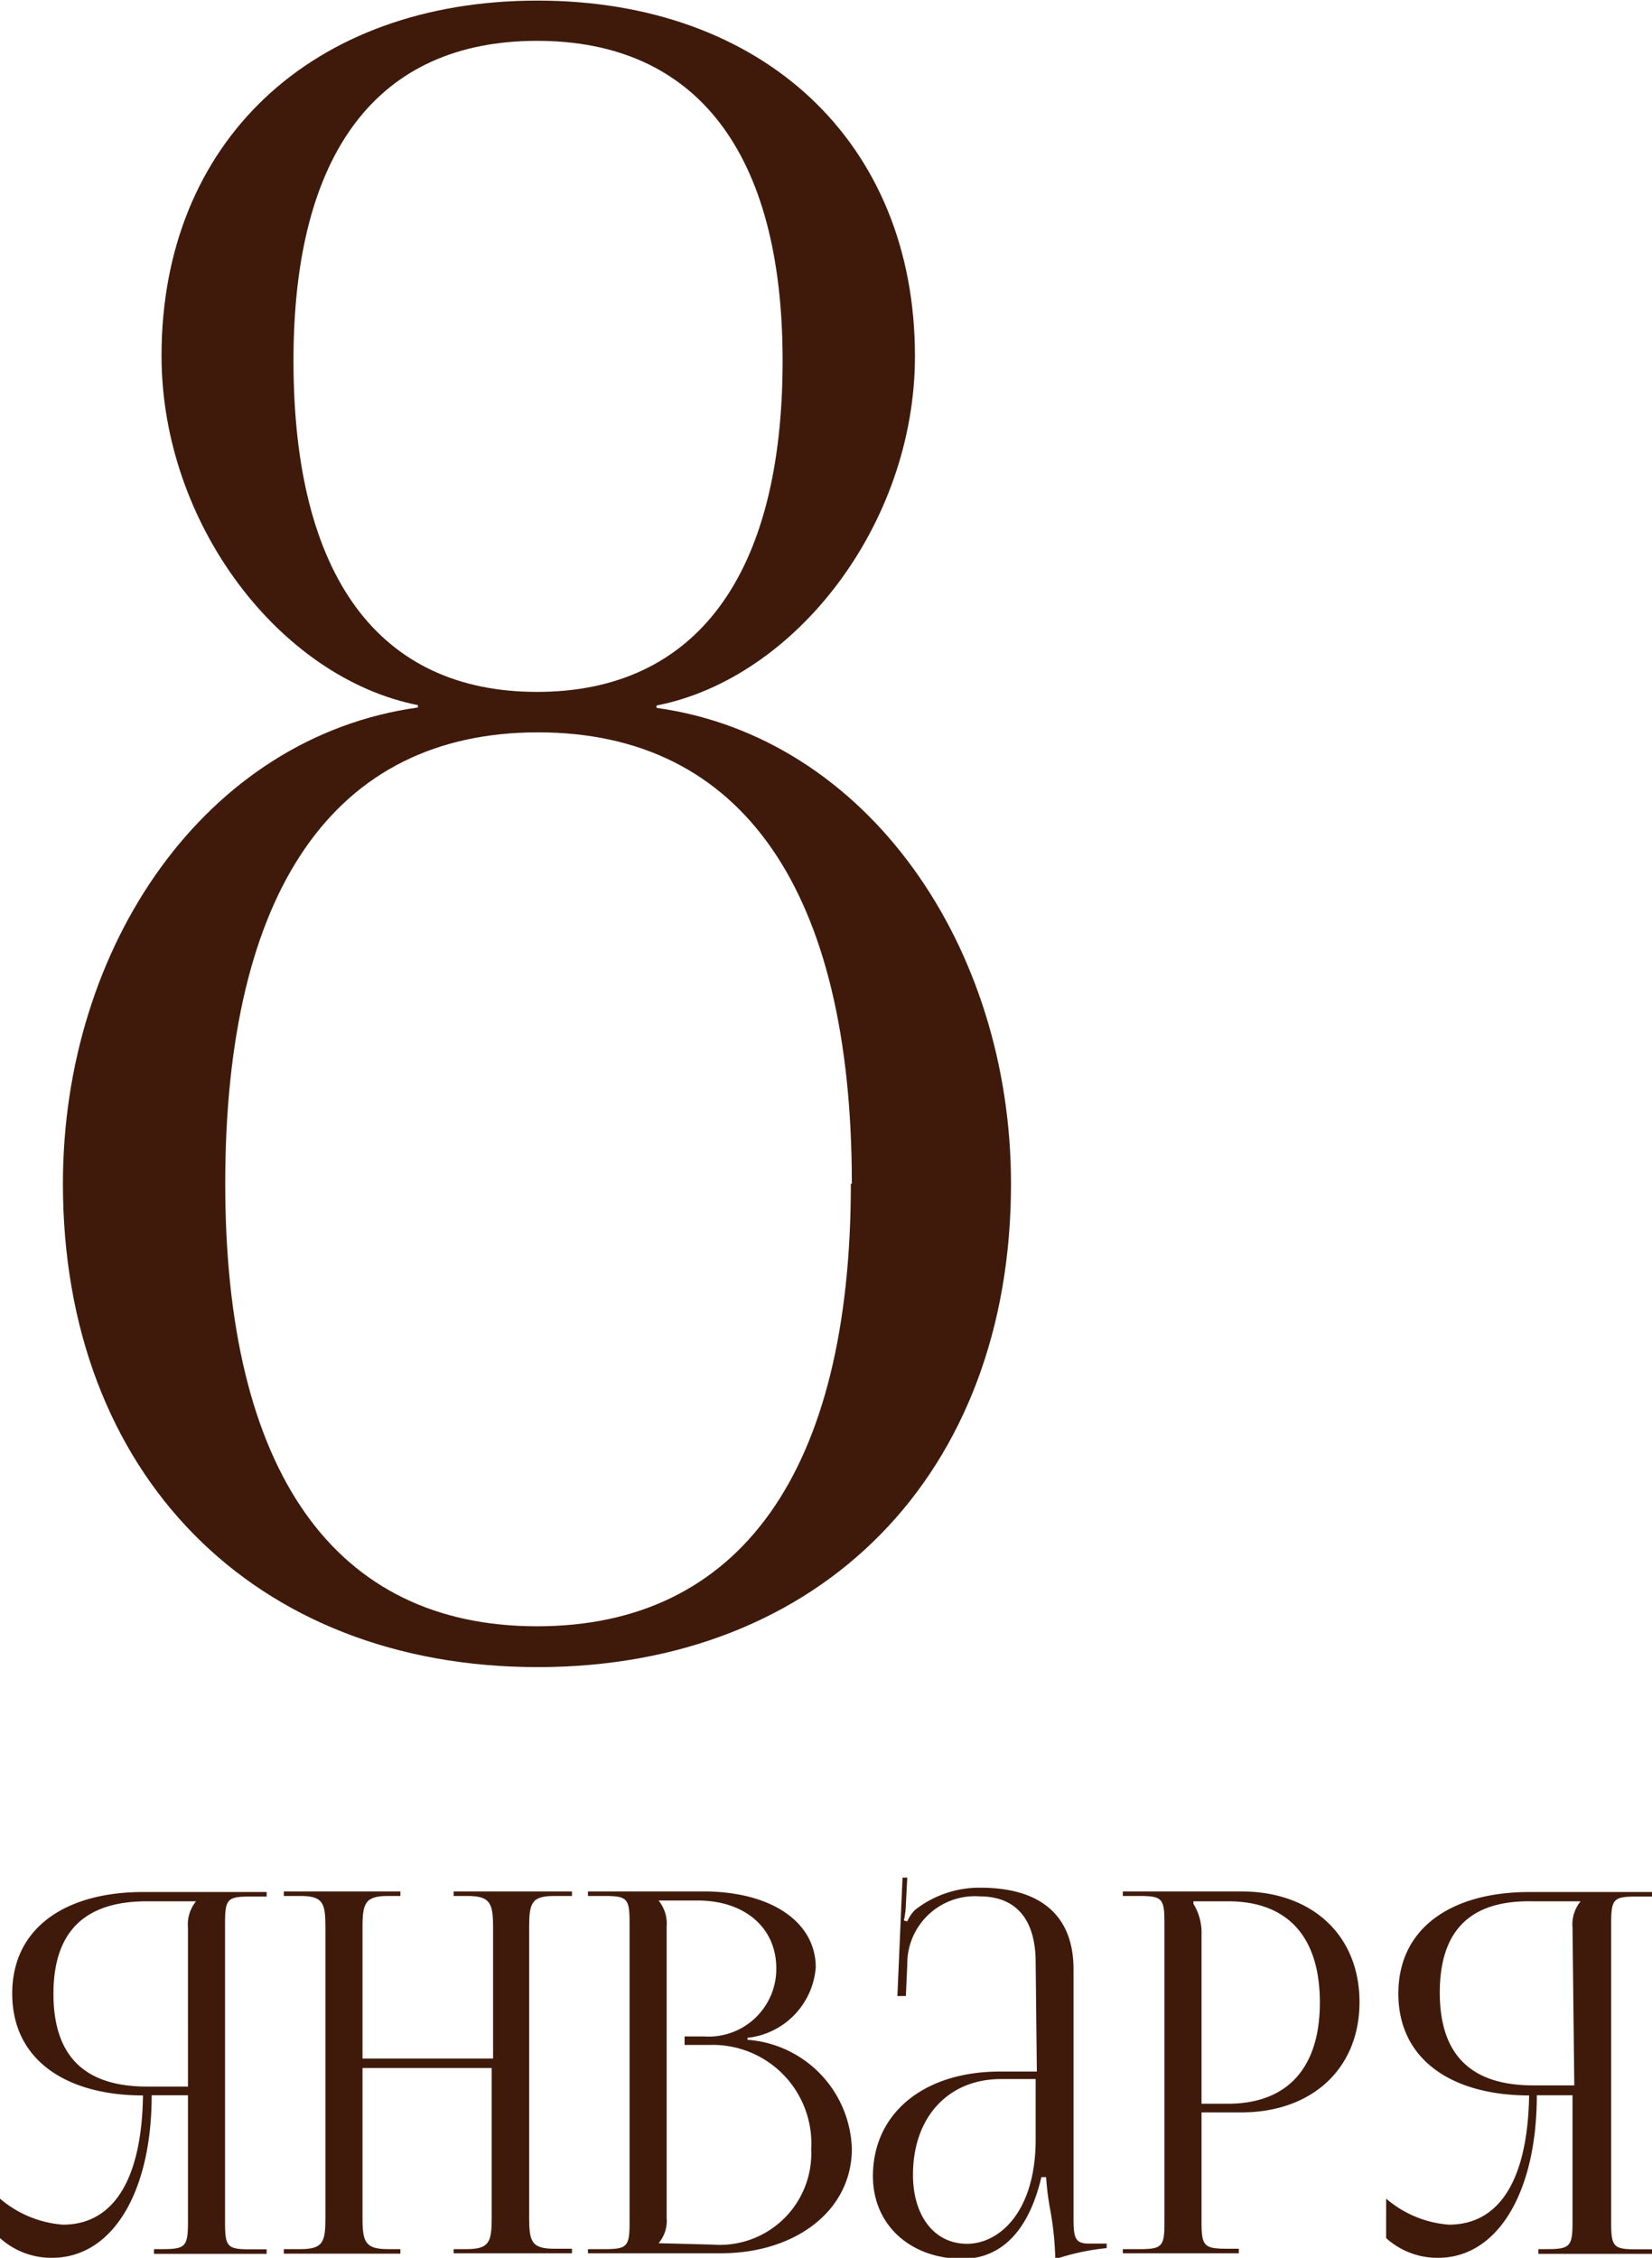
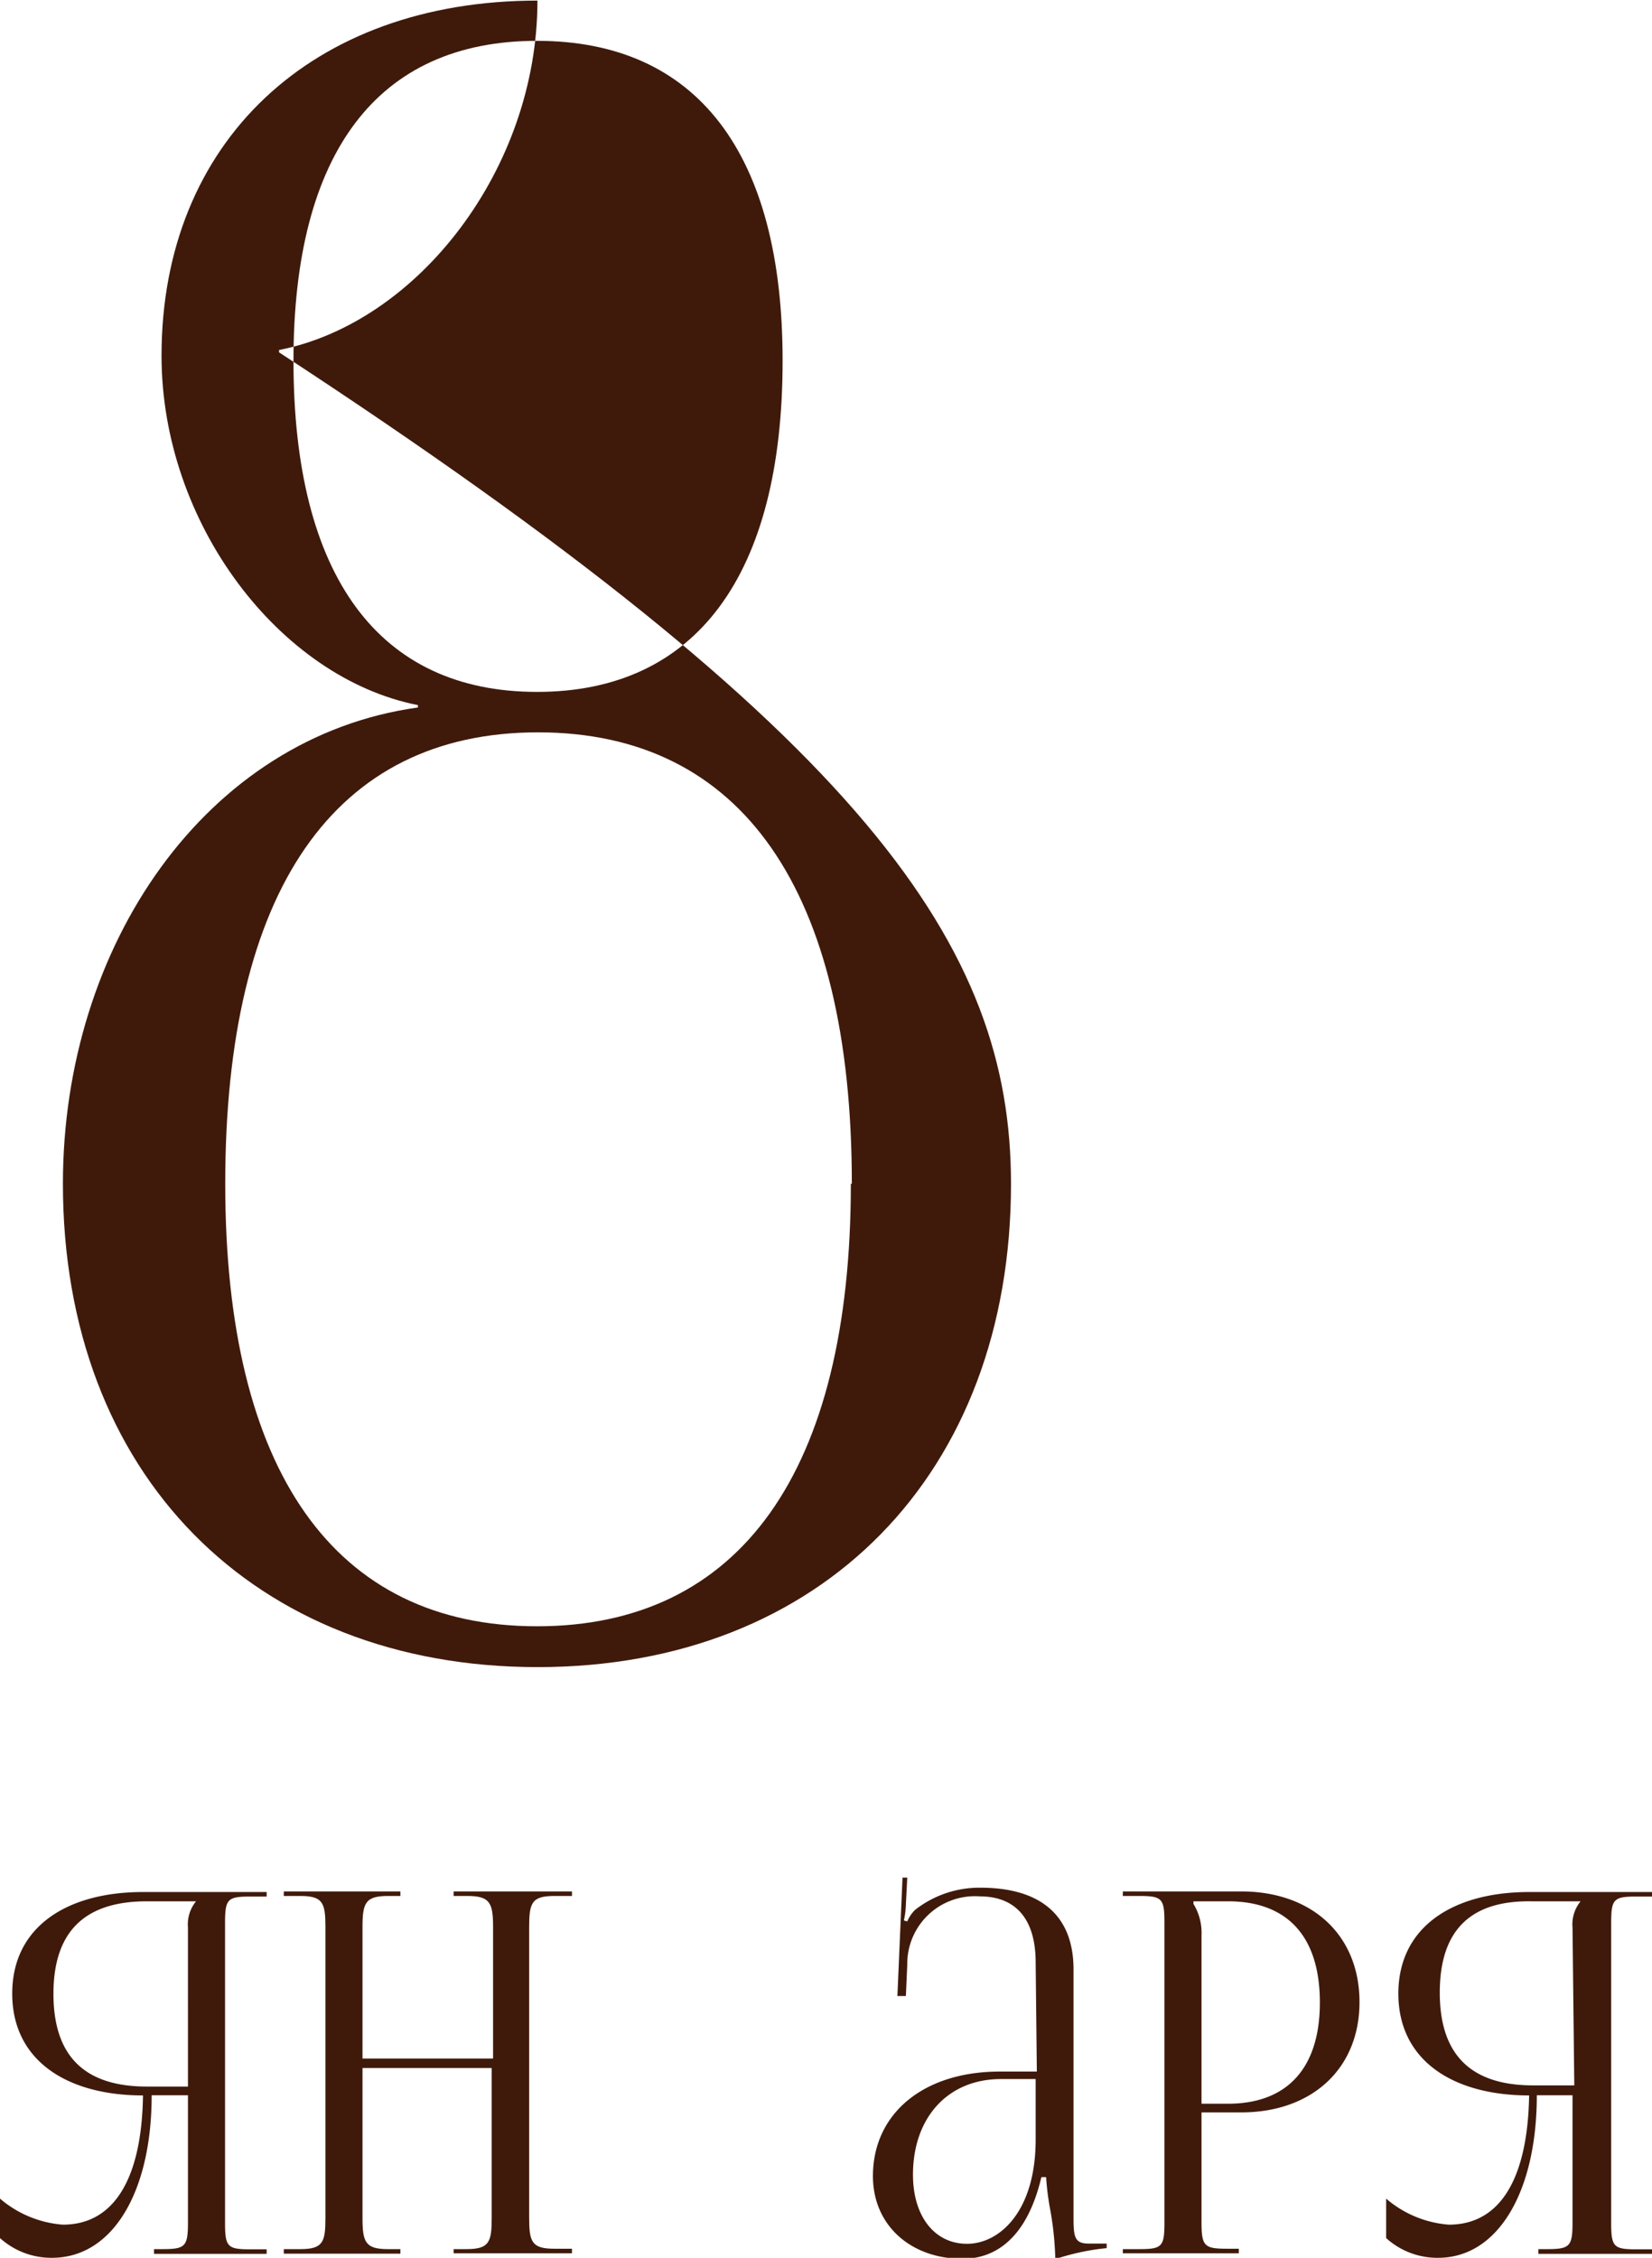
<svg xmlns="http://www.w3.org/2000/svg" viewBox="0 0 83.76 114.44">
  <defs>
    <style>.cls-1{fill:#3f1a0b;}</style>
  </defs>
  <g id="Слой_2" data-name="Слой 2">
    <g id="Слой_1-2" data-name="Слой 1">
-       <path class="cls-1" d="M3.19,60c0-12.07,7.25-22.65,18-24.14v-.12c-7-1.38-13-9.2-13-17.71,0-10.83,7.62-18,19.06-18S46.39,7.22,46.39,18.05c0,8.51-6.06,16.33-13.1,17.71v.12C44,37.37,51.26,48,51.26,60c0,14.7-9.61,24.5-24,24.5S3.19,74.72,3.19,60Zm40,0c0-14.87-5.57-22.88-15.91-22.88S11.42,45.15,11.42,60c0,14.58,5.53,22.43,15.81,22.43S43.14,74.6,43.14,60ZM39.68,18.28c0-10.54-4.36-16.21-12.45-16.21S14.88,7.74,14.88,18.28c0,10.92,4.32,16.79,12.35,16.79S39.68,29.2,39.68,18.28Z" />
+       <path class="cls-1" d="M3.19,60c0-12.07,7.25-22.65,18-24.14v-.12c-7-1.38-13-9.2-13-17.71,0-10.83,7.62-18,19.06-18c0,8.51-6.06,16.33-13.1,17.71v.12C44,37.37,51.26,48,51.26,60c0,14.7-9.61,24.5-24,24.5S3.19,74.72,3.19,60Zm40,0c0-14.87-5.57-22.88-15.91-22.88S11.42,45.15,11.42,60c0,14.58,5.53,22.43,15.81,22.43S43.14,74.6,43.14,60ZM39.68,18.28c0-10.54-4.36-16.21-12.45-16.21S14.88,7.74,14.88,18.28c0,10.92,4.32,16.79,12.35,16.79S39.68,29.2,39.68,18.28Z" />
      <path class="cls-1" d="M7.81,114h.43c1.15,0,1.29-.13,1.29-1.35v-6.45H7.69c0,4.94-2,8.24-5.05,8.24a3.88,3.88,0,0,1-2.64-1v-2a5.54,5.54,0,0,0,3.19,1.32c2.62,0,4-2.38,4.06-6.55-3.84,0-6.63-1.76-6.63-5.16s2.79-5.15,6.63-5.15h6.27v.23h-.84c-1.15,0-1.27.13-1.27,1.35v15.18c0,1.22.12,1.35,1.27,1.35h.84v.23H7.81Zm1.72-16.3a1.85,1.85,0,0,1,.41-1.33v0H7.45c-2.92,0-4.74,1.31-4.74,4.69s1.81,4.7,4.74,4.7H9.53Z" />
      <path class="cls-1" d="M14.39,114h.84c1.15,0,1.27-.36,1.27-1.58V97.68c0-1.22-.12-1.58-1.27-1.58h-.84v-.23H20.3v.23h-.63c-1.15,0-1.29.36-1.29,1.58v6.66H25V97.68c0-1.22-.15-1.58-1.3-1.58H23v-.23H29v.23H28.1c-1.15,0-1.27.36-1.27,1.58V112.4c0,1.22.12,1.58,1.27,1.58H29v.23H23V114h.65c1.16,0,1.28-.36,1.28-1.58v-7.6H18.38v7.6c0,1.22.14,1.58,1.29,1.58h.63v.23H14.39Z" />
-       <path class="cls-1" d="M29.81,114h.84c1.15,0,1.27-.13,1.27-1.35V97.45c0-1.22-.12-1.35-1.27-1.35h-.84v-.23h5.86c3.42,0,5.69,1.54,5.69,3.85a3.89,3.89,0,0,1-3.46,3.57v.1a5.71,5.71,0,0,1,5.29,5.52c0,3.18-2.91,5.3-6.63,5.3H29.81Zm6.32-.23a4.64,4.64,0,0,0,5-4.84A5,5,0,0,0,36,103.65H34.71v-.43h1a3.43,3.43,0,0,0,3.65-3.45c0-2.06-1.59-3.44-4-3.44H33.39v0a1.85,1.85,0,0,1,.41,1.33V112.4a1.75,1.75,0,0,1-.41,1.3v0Z" />
      <path class="cls-1" d="M52.51,99.47c0-2.19-1-3.35-2.84-3.35A3.43,3.43,0,0,0,46,99.59l-.07,1.58h-.43l.26-6H46l-.07,1.36a4.3,4.3,0,0,1-.1.81l.17.05a1.83,1.83,0,0,1,.39-.58,5.29,5.29,0,0,1,3.31-1.13c3.11,0,4.73,1.45,4.73,4.14v12.6c0,1,.07,1.3.79,1.3l.48,0,.41,0,0,.23a11.69,11.69,0,0,0-2.61.56v-.2a15.91,15.91,0,0,0-.25-2.3,13.58,13.58,0,0,1-.21-1.66h-.24c-.72,3.06-2.3,4.14-4,4.14-2.6,0-4.54-1.68-4.54-4.19,0-3.18,2.57-5.3,6.43-5.3h1.88Zm-1.76,5.91c-2.68,0-4.46,1.94-4.46,4.85,0,2.1,1.09,3.5,2.74,3.5s3.48-1.64,3.48-5.28v-3.07Z" />
      <path class="cls-1" d="M56.93,114h.84c1.15,0,1.27-.13,1.27-1.35V97.45c0-1.22-.12-1.35-1.27-1.35h-.84v-.23h6c3.62,0,6,2.24,6,5.61s-2.41,5.59-6,5.59H60.92v5.56c0,1.22.14,1.35,1.29,1.35h.6v.23H56.93Zm3.58-17.5a2.8,2.8,0,0,1,.41,1.58v8.55h1.34c3,0,4.66-1.8,4.66-5.13s-1.63-5.13-4.66-5.13H60.51Z" />
      <path class="cls-1" d="M78,114h.43c1.16,0,1.3-.13,1.3-1.35v-6.45H77.92c0,4.94-2,8.24-5,8.24a3.86,3.86,0,0,1-2.64-1v-2a5.52,5.52,0,0,0,3.18,1.32c2.63,0,4-2.38,4.07-6.55-3.84,0-6.63-1.76-6.63-5.16s2.79-5.15,6.63-5.15h6.27v.23h-.84c-1.15,0-1.27.13-1.27,1.35v15.18c0,1.22.12,1.35,1.27,1.35h.84v.23H78Zm1.73-16.3a1.85,1.85,0,0,1,.41-1.33v0h-2.5C74.76,96.33,73,97.64,73,101s1.8,4.7,4.73,4.7h2.09Z" />
    </g>
  </g>
</svg>